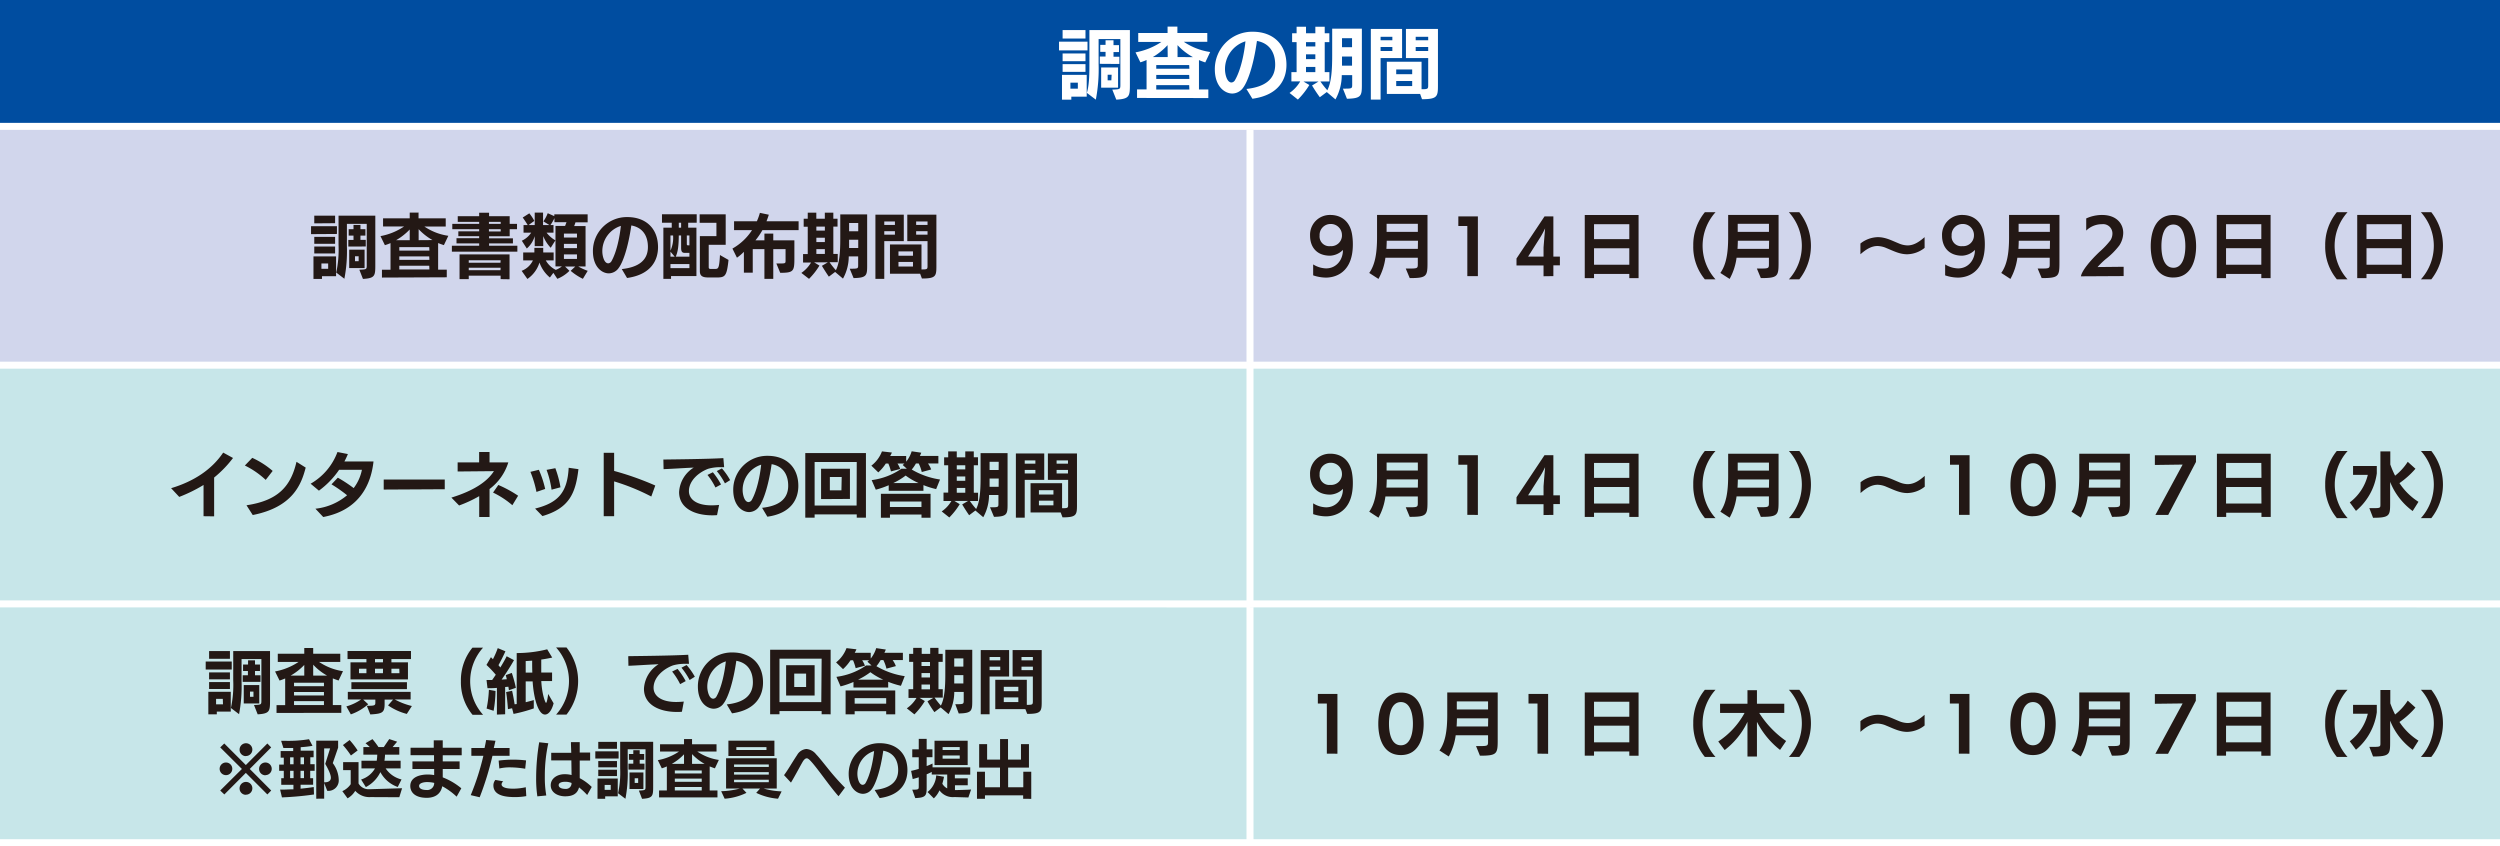
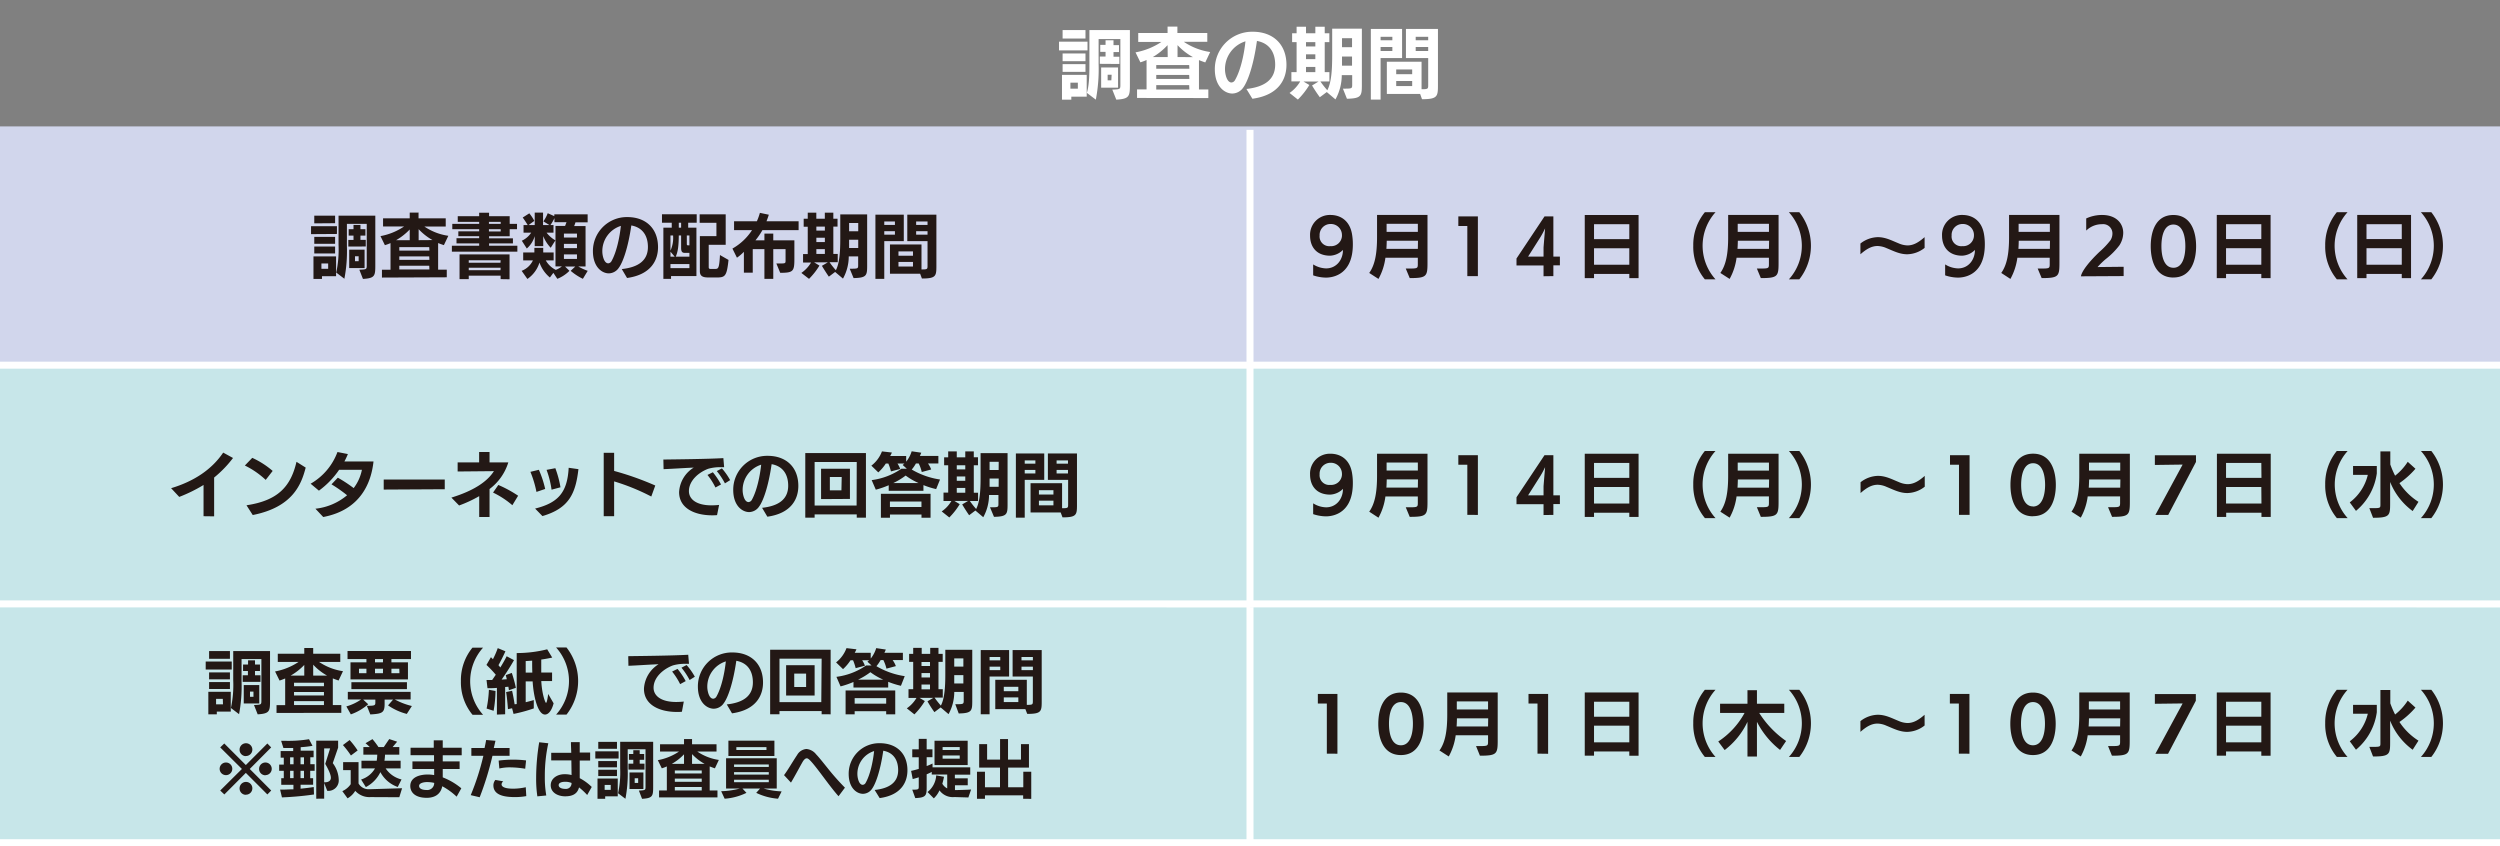
<svg xmlns="http://www.w3.org/2000/svg" viewBox="0 0 720 243.71">
  <rect x="0" y="0" width="720" height="243.71" fill="#808080" stroke="none" />
  <defs>
    <style>.cls-4{fill:#fff}.cls-5{fill:#231815}</style>
  </defs>
  <g id="レイヤー_2" data-name="レイヤー 2">
    <g id="レイヤー_1-2" data-name="レイヤー 1">
      <g id="_786824f1_02_01_008" data-name="786824f1_02_01_008">
-         <path fill="#004da0" d="M0 0h720v36.4H0z" />
        <path d="M360 36.4h360v68.77H360zm-360 0h360v68.77H0z" fill="#d1d6ec" />
        <path d="M360 173.93h360v68.77H360zm-360 0h360v68.77H0zm360-68.76h360v68.76H360zm-360 0h360v68.76H0z" fill="#c7e6e9" />
-         <path class="cls-4" d="M0 35.39h360v2.02H0M360 35.39h360v2.02H360" />
        <path class="cls-4" d="M358.99 104.16V37.41h2.02v66.75M0 104.16h360v2.02H0M360 104.16h360v2.02H360M358.99 172.92v-66.74h2.02v66.74M0 172.92h360v2.02H0M360 172.92h360v2.02H360M358.99 241.69v-66.75h2.02v66.75M0 241.69h360v2.02H0M360 241.69h360v2.02H360M401 11.59h-3.39v-1H401zm10.32 0h-3.6v-1h3.6zM401 14.68h-3.39v-1.15H401zm10.32 0h-3.6v-1.15h3.6zm-4.61 6.68h-4.6V20h4.6zm0 3.43h-4.6v-1.47h4.6zm-9.1 3.89V16.73h6.19V8.34h-9v20.34zm11.93-.11c4.38 0 4.59-.76 4.59-3.89V8.34h-9.22v8.39h6.41v7.79c0 1.07-.07 1.18-1.91 1.18v-7.92h-10v9.28H409zm-30.72-15.18h-2.69v-1.26h2.69zm0 3.63h-2.69v-1.38h2.69zm0 3.76h-2.69v-1.51h2.69zm10.57-7.19h-2.89V11h2.89zm0 5.32h-2.89v-2.62h2.89zm-1.47 9.53c4.12-.09 4.3-.8 4.3-4V8.25h-8.55V16c0 3.94-.2 7.67-1.4 10a26.72 26.72 0 01-2-2.54h2.6v-2.68h-1.35v-8.65h1.33V9.59h-1.33V7.7h-2.7v1.89h-2.69V7.7h-2.71v1.89h-1.29v2.54h1.29v8.65h-1.5v2.67h2.54a10.4 10.4 0 01-3.07 3.32l2.4 1.91a22.33 22.33 0 003.3-4.2l-1.69-1h4.34l-1.87 1.14a39.13 39.13 0 002.24 3.38l2-1.49 2.5 2.12a14.51 14.51 0 001.82-7h3v2.68c0 1.22 0 1.22-2.67 1.22zM358.69 11.9c-.33 3.32-1.29 8.19-3 11.15a1.29 1.29 0 01-1 .71c-1.45 0-1.89-2.71-1.89-3.71a8.38 8.38 0 015.89-8.15zm2 16.54c7.83-1.07 9.81-5.88 9.81-9.75 0-5.94-3.85-9.55-9.72-9.55a10.75 10.75 0 00-10.91 10.8c0 5 2.87 7 5.05 7a3.94 3.94 0 003.19-1.8c1.2-1.67 2.89-6.14 3.89-13.35 3.6.65 5.25 3.32 5.25 6.83 0 4.32-3.1 6.43-8.28 7zm-24.39-12H332a18.78 18.78 0 004.26-3.44zm2.83 0V13a17.77 17.77 0 004.43 3.45zm3.41 3.36H333v-1.07h9.48zm0 2.94H333v-1.16h9.48zm0 3.05H333v-1.27h9.48zm5.46 2.45v-2.47h-2.7v-8.46c.6.24 1.2.47 1.82.67l1.41-3a18.21 18.21 0 01-7.59-2.94h6.76V9.5h-8.61V7.67h-2.83V9.5h-8.45v2.58h6.67a19.9 19.9 0 01-7.45 3l1.4 2.87a14.33 14.33 0 001.78-.67v8.46h-2.74v2.47zm-27.93-5.1H319v-1.62h1.15zm-9.65 2.4h-2.14v-1.73h2.14zm2.2-7.92V15.4h-6.59v2.22zm0 3.07v-2.22h-6.59v2.22zm0-9.59V8.65h-6.59v2.45zm.58 3.41V12H305v2.52zm8.8 10.74v-5.83h-4.87v5.83zm.38-6.83v-2.09h-1.69V15h1.58v-2h-1.58v-1.41h-2.29v1.34h-1.53v2h1.53v1.36h-1.65v2.09zm-9.41 9.42v-6.28h-7.12v7.14h2.69v-.86zm8.52.86c3.87-.22 3.92-1 3.92-4.51V8.65h-11.66v9.24c0 3.11 0 6.41-.73 8.86l2.58 1.95a46.77 46.77 0 00.8-10.28v-7.16h6.27v13.22c0 1.24-.11 1.24-2.33 1.33z" />
        <path class="cls-5" d="M257.74 64.78h-3.07v-1h3.07zm9.39 0h-3.28v-1h3.28zm-9.39 2.81h-3.07v-1h3.07zm9.39 0h-3.28v-1h3.28zm-4.19 6.07h-4.18V72.4h4.18zm0 3.11h-4.18v-1.33h4.18zm-8.27 3.54V69.45h5.62v-7.63h-8.17v18.49zm10.84-.1c4 0 4.17-.69 4.17-3.54V61.82h-8.38v7.63h5.83v7.08c0 1-.06 1.07-1.74 1.07v-7.2h-9.08v8.44H265zm-27.95-13.79h-2.45v-1.16h2.45zm0 3.29h-2.45v-1.25h2.45zm0 3.42h-2.45v-1.37h2.45zm9.61-6.53h-2.63v-2.37h2.63zm0 4.83h-2.63v-2.38h2.63zm-1.34 8.66c3.75-.08 3.91-.73 3.91-3.6V61.74H242v7c0 3.58-.18 7-1.27 9.09a22.91 22.91 0 01-1.82-2.31h2.36v-2.39H240v-7.87h1.21V63H240v-1.76h-2.45V63h-2.45v-1.76h-2.47V63h-1.17v2.3h1.17v7.87h-1.35v2.43h2.31a9.4 9.4 0 01-2.8 3l2.21 1.71a20.29 20.29 0 003-3.82l-1.53-.93h3.94l-1.7 1c.53.91 1.54 2.47 2 3.12l1.8-1.36 2.27 1.92a13.18 13.18 0 001.66-6.39h2.71v2.43c0 1.11 0 1.11-2.43 1.11zm-21.13-1.52c3.76 0 4.08-.42 4.08-4v-5.36h-6.08v-1.94h-2.55v1.94h-2.57a20.87 20.87 0 002-2.94H230v-2.54h-9.25c.25-.63.47-1.26.67-1.89l-2.57-.54a17.4 17.4 0 01-.87 2.43h-6.57v2.54h5.18a16.19 16.19 0 01-5.65 5.32l1.3 2.63a13.37 13.37 0 002-1.7v6h2.55v-6.76h3.36v8.55h2.55v-8.55h3.54v3.31c0 .75-.09.81-1.46.81h-1.19zm-30.38-4.65h-1.23v-1.44zm1.84-8.35h-.67v-1.42h.67zm2.39 5.09h-.31c-.34 0-.44-.06-.44-.44v-2.41h.75zm-4.7-2.85a8.94 8.94 0 01-.76 4.39v-4.39zm4.7 9.41h-5.46v-1.16h5.46zm0-3.3h-3.93c.63-1.52.83-3 .87-6.11h.67v3.48c0 1 .16 1.54 1.07 1.54h1.32zm7.52 6c2.71 0 3.22-.12 3.74-5.06l-2.46-1.41c-.23 4-.47 4-1.54 4h-1.13c-.25 0-.57 0-.57-.49V70.5H209v-8.78h-7.5v2.45h4.83V68h-4.77v10.09c0 1.37.75 1.82 2.41 1.82zm-5.5-.41V65.57h-2.37v-1.42h2.45V61.7h-10v2.45h2.81v1.42h-2.41v14.74h2.21v-.81zm-21.76-14.45c-.31 3-1.18 7.44-2.69 10.13a1.17 1.17 0 01-.93.65c-1.32 0-1.72-2.47-1.72-3.38a7.62 7.62 0 015.34-7.4zm1.78 15c7.12-1 8.92-5.34 8.92-8.86 0-5.4-3.5-8.68-8.84-8.68a9.77 9.77 0 00-9.91 9.81c0 4.57 2.61 6.4 4.59 6.4a3.56 3.56 0 002.89-1.64c1.13-1.54 2.63-5.59 3.58-12.16 3.28.59 4.78 3 4.78 6.21 0 3.92-2.82 5.85-7.53 6.35zM166.17 68.4h-3.76v-1.13h3.76zm0 3.07h-3.76v-1.23h3.76zm0 3.1h-3.76v-1.3h3.76zm3.09 3.43a16.13 16.13 0 01-2.73-1.26h2.11V65.1h-3.28a11 11 0 00.38-1.07h3.5v-2.31h-9.6v.53l-1.89-.85a11 11 0 01-1.25 2.35l1.74 1.07h-1.84v-3.6H154v3.6h-1.78l1.66-1.2a11.92 11.92 0 00-1.44-2.18l-1.9 1.21c.53.71 1.11 1.62 1.44 2.17h-1.2V67h2.21a6.39 6.39 0 01-2.71 2.33l1.44 2.24A7.41 7.41 0 00154 68v2.88h2.45V68a10.46 10.46 0 002.16 3.36l1.34-2.14a8.47 8.47 0 01-2.54-2.22h2v-2.18h-.89a12.56 12.56 0 001.16-2V64h3.47l-.4 1.07h-2.77v11.66h1.84a7.78 7.78 0 01-1.74 1 6.66 6.66 0 01-2.89-2.73h2.26v-2.3h-3v-1.32h-2.55v1.32h-3.22V75h2.8a5.94 5.94 0 01-3.25 3l1.66 2.34a8.86 8.86 0 003.48-4.73 9.83 9.83 0 003 4.31l1-1.34 1.14 1.72A10.23 10.23 0 00164 78l-1.27-1.24h2.95L164.35 78a16.31 16.31 0 003.52 2.3zM144.2 64.47h-3.39v-.58h3.39zm0 2.19h-3.39V66h3.39zm-.06 9H135v-.71h9.18zm0 2.16H135v-.72h9.18zm2.61 2.61v-7.16h-14.4v7.12H135v-1h9.18v1zm2.25-7.95v-1.71h-8.15v-.67h6.87v-1.46h-6.87v-.59h5.94V66h2.11v-1.53h-2.11v-2.2h-5.94v-1H138v1h-6.17v1.62H138v.58h-7.74V66H138v.63h-6v1.39h6v.59h-6.53v1.49H138v.67h-7.86v1.71zm-31-3.31h-3.92a17.26 17.26 0 003.92-3.08zm2.57 0V66a16.19 16.19 0 004 3.14zm3.1 3H115v-1h8.62zm0 2.67H115v-1h8.62zm0 2.77H115v-1.08h8.62zm5 2.25v-2.2h-2.49V70c.55.22 1.1.42 1.66.6l1.28-2.69a16.36 16.36 0 01-6.9-2.67h6.15v-2.36h-7.83v-1.66H118v1.66h-7.68v2.34h6.06a17.81 17.81 0 01-6.8 2.78l1.27 2.61a13.27 13.27 0 001.62-.6v7.68H110v2.25zm-25.38-4.63h-1.05V73.8h1.05zm-8.78 2.18h-1.94v-1.53h1.94zm2-7.2v-2h-6v2zm0 2.79v-2h-6v2zm0-8.72v-2.17h-6v2.22zm.53 3.1v-2.24h-7.46v2.29zM105 77.2v-5.3h-4.43v5.3zm.34-6.21v-1.9h-1.53v-1.24h1.43V66h-1.43v-1.22h-2V66h-1.39v1.86h1.39v1.24h-1.49V71zm-8.55 8.55v-5.7h-6.51v6.49h2.45v-.79zm7.74.79c3.52-.2 3.56-.93 3.56-4.1V62.11H97.5v8.39a31.67 31.67 0 01-.66 8l2.34 1.78a42.09 42.09 0 00.73-9.28v-6.53h5.71v12c0 1.13-.11 1.13-2.13 1.21zM700.22 80.45a15.62 15.62 0 000-19.33h-3a14.42 14.42 0 010 19.33zm-8.51-11.59h-10.16v-4.3h10.16zm0 7.39h-10.16v-4.76h10.16zm2.67 3.86v-18.2h-15.5v18.2h2.67V78.9h10.16v1.21zm-18.29.34a14.42 14.42 0 010-19.33H673a14.8 14.8 0 00-3.34 9.67 14.61 14.61 0 003.36 9.66zm-24.83-11.59H641.1v-4.3h10.16zm0 7.39H641.1v-4.76h10.16zm2.67 3.86v-18.2h-15.5v18.2h2.67V78.9h10.16v1.21zm-28-3c-2.74 0-3.44-3.4-3.44-6.21s.7-6.23 3.44-6.23 3.45 3.44 3.45 6.23-.71 6.22-3.44 6.22zm0 2.81c5.17 0 6.55-5 6.55-9s-1.36-9-6.55-9-6.52 4.95-6.52 9 1.35 9.01 6.53 9.01zm-14.32-.41v-2.68l-7.51.08a22 22 0 012.41-2.34 21.15 21.15 0 003.86-3.89 6.68 6.68 0 001.12-3.6c0-2.73-2-5.17-6.11-5.17a10.94 10.94 0 00-4.55 1v3.5a6.44 6.44 0 014.55-1.84 2.67 2.67 0 013 2.71 3.7 3.7 0 01-.55 1.9 24 24 0 01-3.23 3.4c-2.79 2.67-5 5.38-5.3 7zm-21.25-12.73h-9v-2.33h9zm0 4.9h-9.06c.06-.75.08-1.52.1-2.35h9zM588 80.09c4.88 0 5.12-.49 5.12-4.41V61.91h-14.51v6.35c0 4.67-.57 8-2.25 10.35l2.64 1.72a17.06 17.06 0 002-6.11h9.32v1.86c0 1.2-.14 1.26-2.47 1.26h-1zm-19.5-12.3a3.1 3.1 0 01-3.34 3.1 2.78 2.78 0 01-3.09-3.06 3.13 3.13 0 013.11-3.32 3.18 3.18 0 013.32 3.28zm-8.3 11.51a11.76 11.76 0 003.67.65c.83 0 7.76 0 7.76-9.55a16.67 16.67 0 00-.26-3.09c-.65-3.6-3.11-5.4-6.19-5.4a5.7 5.7 0 00-5.87 5.94c0 3.34 2 5.79 5.77 5.79a5.54 5.54 0 003.7-1.66c0 2.93-1.94 5.32-4.85 5.32a7.39 7.39 0 01-3.73-1.15zm-5.92-11c-1.66 1.45-3.15 2.38-4.93 2.38a6.76 6.76 0 01-2.55-.6c-2-.81-3.77-1.78-6-1.78a8.35 8.35 0 00-5 1.84v3.09c1.66-1.45 3.16-2.38 4.94-2.38a6.76 6.76 0 012.55.6c2 .81 3.78 1.78 6 1.78a8.3 8.3 0 005-1.84zM518.2 80.45a15.62 15.62 0 000-19.33h-3a14.39 14.39 0 010 19.33zm-8.74-13.67h-9v-2.33h9zm0 4.9h-9.06c.06-.75.08-1.52.1-2.35h9zm-2.34 8.41c4.87 0 5.11-.49 5.11-4.41V61.91h-14.52v6.35c0 4.67-.57 8-2.25 10.35l2.67 1.72a17.06 17.06 0 002-6.11h9.32v1.86c0 1.2-.14 1.26-2.47 1.26h-1zm-13.05.36a14.42 14.42 0 010-19.33H491a14.8 14.8 0 00-3.34 9.67 14.61 14.61 0 003.34 9.66zm-24.83-11.59h-10.16v-4.3h10.16zm0 7.39h-10.16v-4.76h10.16zm2.67 3.86v-18.2h-15.5v18.2h2.67V78.9h10.16v1.21zm-27.37-6.21h-4.45l3.5-5.52a24.92 24.92 0 001.4-2.61s-.45 5.36-.45 5.56zm2.83 5.62v-3.11h1.88V73.9h-1.88V62.33h-2.55l-8.07 12.12v2h7.79v3.11zm-21.74 0V62.33H420v2.75h2.59v14.44zm-17.29-12.74h-9v-2.33h9zm0 4.9h-9.06c.06-.75.08-1.52.1-2.35h9zM406 80.09c4.88 0 5.12-.49 5.12-4.41V61.91h-14.53v6.35c0 4.67-.57 8-2.25 10.35l2.66 1.72a17.05 17.05 0 002-6.11h9.33v1.86c0 1.2-.14 1.26-2.47 1.26h-1zm-19.51-12.3a3.1 3.1 0 01-3.34 3.1 2.79 2.79 0 01-3.1-3.06 3.14 3.14 0 013.12-3.32 3.18 3.18 0 013.31 3.28zm-8.3 11.51a11.75 11.75 0 003.66.65c.83 0 7.77 0 7.77-9.55a16.67 16.67 0 00-.26-3.09c-.65-3.6-3.12-5.4-6.19-5.4a5.7 5.7 0 00-5.87 5.94c0 3.34 1.94 5.79 5.77 5.79a5.54 5.54 0 003.7-1.66c0 2.93-1.94 5.32-4.86 5.32a7.39 7.39 0 01-3.72-1.15zM298.19 133.54h-3.07v-.95h3.07zm9.39 0h-3.28v-.95h3.28zm-9.39 2.81h-3.07v-1h3.07zm9.39 0h-3.28v-1h3.28zm-4.19 6.07h-4.18v-1.25h4.18zm0 3.12h-4.18v-1.34h4.18zm-8.27 3.54v-10.87h5.62v-7.62h-8.17v18.49zM306 149c4 0 4.17-.69 4.17-3.54v-14.87h-8.38v7.62h5.83v7.08c0 1-.06 1.08-1.74 1.08v-7.2h-9.08v8.43h8.68zm-28-13.82h-2.45V134H278zm0 3.3h-2.45v-1.26H278zm0 3.42h-2.45v-1.38H278zm9.61-6.54H285V133h2.63zm0 4.84H285v-2.39h2.63zm-1.34 8.65c3.74-.08 3.91-.72 3.91-3.6v-14.74h-7.77v7c0 3.58-.18 7-1.28 9.08a26.16 26.16 0 01-1.82-2.31h2.37v-2.38h-1.23V134h1.21v-2.31h-1.21V130H278v1.72h-2.45V130h-2.47v1.72h-1.17V134h1.17v7.87h-1.35v2.42H274a9.29 9.29 0 01-2.79 3l2.19 1.74a20.06 20.06 0 003-3.83l-1.54-.93h3.95l-1.7 1c.53.92 1.54 2.47 2 3.12l1.8-1.36 2.27 1.93a13.22 13.22 0 001.66-6.4h2.71v2.43c0 1.11 0 1.11-2.43 1.11zm-29-9.73a20.12 20.12 0 003.56-2.16 19.32 19.32 0 003.72 2.16zm8.11 6.9h-9.08v-1.58h9.08zm2.62 3.08v-6.88h-14.3v6.88h2.61v-.91h9.08v.91zm2.73-11a22.5 22.5 0 01-8.15-2.87 10.45 10.45 0 001.21-1.76h.79a11.06 11.06 0 01.89 2.47l2.71-.73a7.31 7.31 0 00-.93-1.74h3v-2.16h-5.32c.16-.35.28-.65.4-.93l-2.77-.41a8.93 8.93 0 01-1.58 3v-1.64h-4.61c.2-.35.36-.69.5-1L254 130a9.29 9.29 0 01-3.05 4.11l2 1.94a12.56 12.56 0 002.16-2.55h.73a13.22 13.22 0 01.75 2.27l2.67-.71a7.15 7.15 0 00-.79-1.56h2c-.17.14-.33.28-.51.41l1.21 1.09h-1.57a19.44 19.44 0 01-8.56 3.27l1.19 2.76a26 26 0 003.72-1.28v1.6h10v-1.64a23.47 23.47 0 003.66 1.15zm-28.4 3.12H239v-3.85h3.41zm2.45 2.47V135h-8.31v8.74zm1.92 1.9h-12.09v-12.53h12.13zm2.69 3.5v-18.6h-17.47v18.59h2.69v-.93h12.13v.93zm-30.17-15.28c-.31 3-1.18 7.45-2.69 10.14a1.21 1.21 0 01-.93.65c-1.32 0-1.72-2.47-1.72-3.38a7.63 7.63 0 015.38-7.4zm1.78 15c7.12-1 8.92-5.34 8.92-8.86 0-5.4-3.5-8.67-8.84-8.67a9.76 9.76 0 00-9.91 9.81c0 4.57 2.61 6.39 4.59 6.39a3.56 3.56 0 002.89-1.64c1.13-1.54 2.63-5.58 3.58-12.16 3.28.59 4.77 3 4.77 6.21 0 3.93-2.81 5.85-7.52 6.36zm-10.72-10.53a18.59 18.59 0 00-2.37-3.38l-1.47.77a20.11 20.11 0 012.34 3.54zm-2.63 1.25a21 21 0 00-2.35-3.52l-1.55.77a19.43 19.43 0 012.3 3.62zm-.55 5.89a21.66 21.66 0 01-2.18.12c-4.51 0-6.51-1.88-6.51-4.09 0-3.09 2.93-5.48 5.58-6.45a12.46 12.46 0 013.56-.45h1l-.22-2.61c-4.86.27-13.15.35-17.28.41l.06 2.77c2.57-.1 6.36-.36 8.68-.45a8.87 8.87 0 00-4.21 7.06c0 4.76 4.68 6.68 9.47 6.68.49 0 1 0 1.46-.06zm-18.38-5.59a84 84 0 00-11.85-4.2v-5.22h-3v18.26h3v-10.03a61.53 61.53 0 0110.7 4.36zm-27.3.51a30.38 30.38 0 00-1.48-5.5l-2.53.48a26.87 26.87 0 011.44 5.71zm-4.41.48a29 29 0 00-1.82-5.52l-2.43.59a31 31 0 011.74 5.78zm-.79 7.81c7.68-2.24 9.56-6.51 10.37-13.51l-2.81-.4c-.38 7.16-3.07 10.11-9.67 11.75zm-7-5.86a34.33 34.33 0 00-5.7-3.1l-1.52 2.19a25.45 25.45 0 015.56 3.64zm-8.23 6.13v-8.06a15.08 15.08 0 005.4-7.66h-5.4v-3h-3v3h-6.19v2.61l10.45-.1c-2 3.13-6 5.7-12.25 7.62l2.22 2.27a36.64 36.64 0 005.79-2.69v6zm-12.9-8v-2.8h-17.58v2.9zm-35 8c11-2.08 13.87-10.21 14.48-16h-8.38c.39-.71.71-1.42 1-2.13l-3-.59a17.54 17.54 0 01-7.73 9.13l2.39 2a24.72 24.72 0 005.81-6h6.57a12.77 12.77 0 01-2.37 5.26 40.44 40.44 0 00-4.57-3l-1.82 1.92a40.36 40.36 0 014.49 3.14 16.92 16.92 0 01-9.12 3.88zm-14.56-13.27a24.4 24.4 0 00-5.88-3.77l-2.13 2.21a24.37 24.37 0 016 4.14zm-5.74 12.7c11.57-2.29 14-8.86 15.25-13.66L85.39 133c-1.66 7.14-5.34 11.16-14.4 12.52zm-11.12.38v-11.18a32.18 32.18 0 005.44-5.63l-2.83-1.55c-3.26 4.83-8.34 8.25-15 10.25l2.34 2.51a43.23 43.23 0 007-3.44v9zM700.22 149.22a15.63 15.63 0 000-19.34h-3a14.43 14.43 0 010 19.34zm-21.7-2.09a17 17 0 006-10.8v-2.12h-6.84v2.55h4.25a13.93 13.93 0 01-5.2 7.93zm18-2.6a18.29 18.29 0 01-5.48-5.39 24.54 24.54 0 004.61-4.14l-2.22-2a16.19 16.19 0 01-3.64 4 26.39 26.39 0 01-1.38-3.22V130h-2.85v15.35c0 .94-.08 1-2.19 1h-1l1.07 2.77c4.84 0 4.92-.67 4.92-4.19v-6.13a19.15 19.15 0 006.49 8.38zm-20.39 4.69a14.43 14.43 0 010-19.34H673a14.84 14.84 0 00-3.34 9.67 14.66 14.66 0 003.36 9.67zm-24.83-11.59h-10.2v-4.31h10.16zm0 7.38h-10.2v-4.75h10.16zm2.67 3.86v-18.2h-15.5v18.2h2.67v-1.21h10.16v1.21zm-29.53-.56l8-15.27v-1.93H620.6v2.8l8-.11-7.85 14.51zm-13.81-12.77h-9v-2.32h9zm0 4.9h-9.07c.06-.75.08-1.52.11-2.35h9zm-2.35 8.41c4.87 0 5.12-.48 5.12-4.41v-13.77h-14.57V137c0 4.67-.56 8-2.24 10.36l2.67 1.72a17.12 17.12 0 002-6.11h9.33v1.86c0 1.19-.15 1.25-2.47 1.25h-1zm-22.75-3c-2.73 0-3.44-3.4-3.44-6.21s.71-6.23 3.44-6.23 3.46 3.44 3.46 6.23-.77 6.24-3.5 6.24zm0 2.81c5.17 0 6.55-5 6.55-9s-1.36-9-6.55-9-6.52 5-6.52 9 1.3 9.03 6.48 9.03zm-18.29-.38v-17.19h-5.64v2.76h2.59v14.44zm-12.92-11.23c-1.66 1.46-3.15 2.39-4.93 2.39a6.61 6.61 0 01-2.55-.61c-2-.81-3.77-1.78-6-1.78a8.35 8.35 0 00-5 1.84V142c1.66-1.46 3.16-2.39 4.94-2.39a6.61 6.61 0 012.55.61c2 .81 3.78 1.78 6 1.78a8.3 8.3 0 005-1.84zm-36.12 12.17a15.63 15.63 0 000-19.34h-3a14.4 14.4 0 010 19.34zm-8.74-13.68h-9v-2.32h9zm0 4.9h-9.06c.06-.75.08-1.52.1-2.35h9zm-2.34 8.41c4.87 0 5.11-.48 5.11-4.41v-13.77h-14.52V137c0 4.67-.57 8-2.25 10.36l2.67 1.72a17.13 17.13 0 002-6.11h9.32v1.86c0 1.19-.14 1.25-2.47 1.25h-1zm-13.05.37a14.43 14.43 0 010-19.34H491a14.84 14.84 0 00-3.34 9.67 14.66 14.66 0 003.36 9.67zm-24.83-11.59h-10.16v-4.31h10.16zm0 7.38h-10.16v-4.75h10.16zm2.67 3.86v-18.2h-15.5v18.2h2.67v-1.21h10.16v1.21zm-27.37-6.21h-4.45l3.5-5.52a23.86 23.86 0 001.4-2.61s-.45 5.36-.45 5.57zm2.83 5.63v-3.12h1.88v-2.51h-1.88v-11.57h-2.55l-8.07 12.12v2h7.79v3.12zm-21.74 0v-17.2H420v2.76h2.59v14.44zm-17.29-12.77h-9v-2.32h9zm0 4.9h-9.06c.06-.75.08-1.52.1-2.35h9zm-2.34 8.43c4.88 0 5.12-.48 5.12-4.41v-13.77h-14.53V137c0 4.67-.57 8-2.25 10.36l2.66 1.74a17.12 17.12 0 002-6.11h9.33v1.86c0 1.19-.14 1.25-2.47 1.25h-1zm-19.51-12.29a3.1 3.1 0 01-3.34 3.09 2.78 2.78 0 01-3.1-3.05 3.14 3.14 0 013.12-3.32 3.18 3.18 0 013.31 3.28zm-8.3 11.51a12 12 0 003.66.64c.83 0 7.77 0 7.77-9.54a16.7 16.7 0 00-.26-3.1c-.65-3.6-3.12-5.4-6.19-5.4a5.71 5.71 0 00-5.87 6c0 3.33 1.94 5.78 5.77 5.78a5.5 5.5 0 003.7-1.66c0 2.94-1.94 5.32-4.86 5.32a7.29 7.29 0 01-3.72-1.15zM288.08 190.17H285v-.95h3.07zm9.39 0h-3.28v-.95h3.28zm-9.39 2.83H285v-1h3.07zm9.39 0h-3.28v-1h3.28zm-4.19 6.07h-4.19v-1.27h4.19zm0 3.12h-4.19v-1.34h4.19zm-8.28 3.52v-10.87h5.62v-7.62h-8.17v18.49zm10.84-.11c4 0 4.17-.68 4.17-3.54v-14.84h-8.38v7.62h5.83v7.08c0 1-.06 1.08-1.74 1.08v-7.21h-9.08v8.44h8.67zm-28-13.79h-2.45v-1.15h2.45zm0 3.3h-2.45v-1.26h2.45zm0 3.41h-2.45v-1.37h2.45zm9.61-6.53h-2.63v-2.37h2.63zm0 4.84h-2.63v-2.39h2.63zm-1.34 8.65c3.74-.08 3.9-.72 3.9-3.6v-14.74h-7.76v7c0 3.58-.19 7-1.28 9.08a26.16 26.16 0 01-1.82-2.31h2.37v-2.43h-1.24v-7.86h1.22v-2.31h-1.22v-1.72h-2.38v1.72h-2.45v-1.72H263v1.72h-1.17v2.31H263v7.86h-1.35V201h2.3a9.4 9.4 0 01-2.79 3l2.19 1.74a20.47 20.47 0 003-3.83l-1.54-.93h4l-1.7 1a34.54 34.54 0 002 3.12l1.8-1.36 2.27 1.93a13.22 13.22 0 001.65-6.4h2.72v2.43c0 1.11-.05 1.11-2.43 1.11zm-29-9.73a20.12 20.12 0 003.56-2.16 19 19 0 003.72 2.16zm8.11 6.9h-9.08v-1.58h9.08zm2.61 3.08v-6.88h-14.3v6.88h2.61v-.91h9.08v.91zm2.73-11a22.37 22.37 0 01-8.15-2.87 10.87 10.87 0 001.21-1.76h.79a11.58 11.58 0 01.89 2.47l2.71-.73a7.49 7.49 0 00-.93-1.74h2.95V188h-5.32c.16-.35.29-.65.41-.93l-2.77-.41a8.89 8.89 0 01-1.58 3V188h-4.61c.2-.35.36-.69.5-1l-2.87-.34a9.37 9.37 0 01-3 4.11l2 1.94a12.88 12.88 0 002.16-2.55h.73a14.16 14.16 0 01.75 2.27l2.67-.71a7.63 7.63 0 00-.79-1.56h2a4.87 4.87 0 01-.5.4l1.21 1.1h-1.58a19.4 19.4 0 01-8.55 3.27l1.19 2.75a25.14 25.14 0 003.72-1.27V198h10v-1.64a23.93 23.93 0 003.67 1.15zm-28.4 3.12h-3.42V194h3.42zm2.45 2.47v-8.74h-8.21v8.74zm1.92 1.9h-12.04v-12.53h12.14zm2.69 3.5v-18.6H221.8v18.59h2.69v-.93h12.14v.93zm-30.18-15.28c-.3 3-1.17 7.45-2.69 10.14a1.18 1.18 0 01-.93.65c-1.31 0-1.72-2.47-1.72-3.38a7.63 7.63 0 015.44-7.4zm1.78 15c7.13-1 8.93-5.34 8.93-8.86 0-5.4-3.5-8.67-8.84-8.67a9.76 9.76 0 00-9.92 9.81c0 4.57 2.61 6.39 4.6 6.39a3.56 3.56 0 002.89-1.64c1.13-1.54 2.63-5.58 3.58-12.16 3.28.59 4.77 3 4.77 6.21 0 3.93-2.81 5.85-7.52 6.35zm-10.71-10.54a18.5 18.5 0 00-2.37-3.37l-1.48.77a20.15 20.15 0 012.35 3.54zm-2.63 1.26a21 21 0 00-2.35-3.52l-1.56.77a19.45 19.45 0 012.31 3.62zm-.55 5.89a21.81 21.81 0 01-2.18.12c-4.51 0-6.52-1.88-6.52-4.09 0-3.09 2.94-5.48 5.59-6.45a12.46 12.46 0 013.56-.45h1.05l-.22-2.61c-4.86.27-13.15.35-17.28.41l.06 2.77c2.57-.1 6.35-.37 8.68-.45a8.85 8.85 0 00-4.21 7.06c0 4.76 4.67 6.68 9.47 6.68.48 0 1 0 1.46-.06zm-33.78 3.76a15.63 15.63 0 000-19.34h-3a14.43 14.43 0 010 19.34zm-11.75-12.1v-3.32l1.86-.12c0 1.15 0 2.29.05 3.44zm-9.24 11a35.23 35.23 0 00.55-5.71l-1.91-.34a33 33 0 01-.66 5.4zm3.32 1v-7.85l.93-.08.16 1 2-.69a36.28 36.28 0 00-1.17-4.29l-1.74.63c.1.34.2.75.3 1.19l-1.49.1c1.13-1.61 2.58-3.82 3.56-5.6l-2.11-1.12c-.46.95-1.11 2.08-1.82 3.23l-.54-.66c.7-1.26 1.49-2.82 2-4l-2.21-.91a23.47 23.47 0 01-1.39 3.2l-.57-.59-1.29 2.23a31.66 31.66 0 012.69 2.83c-.37.52-.71 1.05-1.05 1.51h-1.62l.28 2.37c.77 0 1.72 0 2.71-.1v7.69zm12.4-5.85c-.23 1.72-.45 2.57-.63 2.57s-1.15-2.33-1.36-6.29H159v-2.45h-3.12v-3.74c1-.14 2.07-.33 3.16-.57l-1.45-2.38a35.9 35.9 0 01-8.78 1.08v14.68l-.6.08c-.2-1.29-.45-2.71-.73-3.9l-1.72.38c.24 1.3.45 3.77.53 4.92l1.19-.26.42 1.63a44 44 0 005.83-1.59v-2.41c-.69.22-1.5.42-2.33.63v-6h2c.26 4.41 1.51 9.55 3.56 9.55 1 0 1.94-1.14 2.48-3.24zm-18.75 6a14.43 14.43 0 010-19.34h-3.06a14.81 14.81 0 00-3.33 9.67 14.64 14.64 0 003.35 9.67zm-28.84-15.11H108v-.93h2.31zm-4.76 3.13h-2.14v-1.28h2.14zm9.51 0h-2.31v-1.28H115zm-4.75 0H108v-1.28h2.31zm6.91 4.59v-2h-16v2zm1.42 4.86a20 20 0 01-4.91-1.88h4.55v-2.19h-18.09v2.19H104a14.43 14.43 0 01-4.25 2l1.29 2.29a15.16 15.16 0 005-2.92l-1.44-1.33h3.5v.83c0 .75-.1.93-1.92.95h-.53l1 2.49c3.41-.19 4.1-.51 4.12-2.92v-1.35h2.43l-1.44 1.66a16.86 16.86 0 005.4 2.46zm-1.13-7.67v-4.91h-4.76v-.93h5.63v-2.33h-18.27v2.33h5.44v.93h-4.59v4.91zm-29.86-1.09h-3.92a17 17 0 003.92-3.07zm2.57 0v-3.14a16.14 16.14 0 004 3.14zm3.1 3.05h-8.62v-1h8.62zm0 2.67h-8.62v-1h8.62zm0 2.78h-8.62v-1.14h8.62zm5 2.24v-2.24h-2.45v-7.69c.54.22 1.09.42 1.66.61l1.27-2.69a16.63 16.63 0 01-6.9-2.67H98v-2.35h-7.8v-1.66h-2.57v1.66H80v2.35h6a18.19 18.19 0 01-6.78 2.75l1.29 2.62a14.48 14.48 0 001.62-.61v7.69h-2.49v2.24zM73 200.67h-1v-1.48h1zm-8.78 2.18h-1.99v-1.57h1.94zm2-7.2v-2h-6v2zm0 2.79v-2h-6v2zm0-8.71v-2.23h-6v2.23zm.52 3.09v-2.29h-7.5v2.29zm7.93 9.77v-5.3H70.2v5.3zm.35-6.21v-1.9h-1.58v-1.23h1.43v-1.87h-1.43v-1.21h-2v1.21H70v1.87h1.4v1.23h-1.5v1.9zm-8.56 8.56v-5.71H60v6.5h2.44v-.79zm7.75.79c3.52-.21 3.56-.93 3.56-4.11V187.5h-10.6v8.4a31.23 31.23 0 01-.67 8l2.35 1.78a42.85 42.85 0 00.72-9.35v-6.51h5.71v12c0 1.14-.1 1.14-2.13 1.22zM297 230.07v-7.81h-2.29v4.48h-4.37v-5.68h6v-6.75h-2.3v4.46h-3.73v-5.92h-2.29v5.92h-3.73v-4.46H282v6.75h6v5.68h-4.33v-4.48h-2.3v7.79h2.3v-1h11v1zM276.4 216h-4.93v-.84h4.93zm0 2.5h-4.93v-.93h4.93zm2.29 1.83v-7h-9.55v7zm.2 9.34l.79-2.29c-.91.09-4.17.16-4.17.16h-.48v-1.38h3.68v-2H275v-1.06h4.43V221h-10.86v-1.11c-.43.22-1 .48-1.69.73v-2.55h1.67v-2.27h-1.67v-3h-2.28v3h-1.87v2.29h1.87v3.35c-.78.24-1.56.44-2.2.57l.46 2.36c.54-.14 1.14-.31 1.74-.51v2.57c0 .91 0 1-1.87 1l.87 2.42c3.15-.14 3.28-.76 3.28-3.26V223a15.49 15.49 0 001.46-.69v.75h4.46v4a3.38 3.38 0 01-1.41-1.35 18 18 0 00.48-2l-2.24-.4a6.56 6.56 0 01-2.5 4.79l1.81 1.83a7.25 7.25 0 001.63-2.31 4.72 4.72 0 004.3 1.93zm-27.15-13.34c-.28 2.71-1.06 6.7-2.43 9.12a1.05 1.05 0 01-.83.58c-1.19 0-1.55-2.22-1.55-3a6.85 6.85 0 014.81-6.72zm1.6 13.52c6.4-.87 8-4.8 8-8 0-4.86-3.14-7.81-8-7.81a8.79 8.79 0 00-8.92 8.83c0 4.11 2.35 5.75 4.13 5.75a3.2 3.2 0 002.61-1.47c1-1.39 2.36-5 3.22-10.94 2.95.53 4.29 2.71 4.29 5.59 0 3.53-2.53 5.26-6.77 5.71zm-10-3a70.54 70.54 0 01-5-5.65c-1.24-1.53-2.38-3-3.28-3.93a4 4 0 00-2.8-1.56 3.37 3.37 0 00-2.69 1.73c-1.48 2.22-2.57 4.2-3.77 5.8l2 2.15c1.17-1.95 2.28-4.08 3.37-6 .36-.62.82-1 1.15-1 .49 0 1.11.49 4 4.31 1.71 2.28 3.64 4.9 5.18 6.61zM220.74 216h-8.67v-.82h8.67zm.67 9.28h-10v-.71h10zm0-4.4h-10v-.71h10zm0 2.2h-10v-.71h10zm1.62-5.35v-4.42h-13.25v4.42zm2.08 10.19a21.4 21.4 0 01-5.21-.83h3.8v-8.71h-14.59v8.71h4a23.6 23.6 0 01-5.41.78l1 2.16a17.09 17.09 0 006.28-1.69l-1.16-1.25h5.09l-1.12 1.25a17.37 17.37 0 006.28 1.69zM197 220h-3.53a15.24 15.24 0 003.53-2.76zm2.31 0v-2.82a14.54 14.54 0 003.63 2.82zm2.79 2.75h-7.75v-.85h7.75zm0 2.41h-7.75v-.93h7.75zm0 2.49h-7.75v-1h7.75zm4.53 2v-2h-2.24v-6.92c.49.2 1 .38 1.5.55l1.14-2.42a14.68 14.68 0 01-6.2-2.41h5.53v-2.11h-7.05v-1.49H197v1.49h-6.91v2.11h5.46a16.1 16.1 0 01-6.1 2.48l1.15 2.35a12.26 12.26 0 001.45-.55v6.92h-2.24v2zm-22.84-4.17h-1v-1.33h1zm-7.9 2h-1.75v-1.42h1.75zm1.8-6.48v-1.82h-5.39V221zm0 2.51v-1.82h-5.39v1.82zm0-7.85v-2h-5.39v2zm.47 2.79v-2.06h-6.71v2.06zm7.14 8.79v-4.77h-4v4.77zm.31-5.59v-1.71h-1.38v-1.11h1.29v-1.67h-1.29v-1.1h-1.84v1.1h-1.26v1.67h1.26v1.11H181v1.71zm-7.7 7.7v-5.13h-5.83v5.84h2.21v-.71zm7 .71c3.17-.18 3.2-.84 3.2-3.69v-12.72h-9.5v7.56a28.3 28.3 0 01-.6 7.24l2.11 1.6a38.11 38.11 0 00.66-8.41v-5.86h5.13v10.81c0 1-.09 1-1.91 1.1zm-20.31-4.58a1.61 1.61 0 01-1.79 1.72c-1.13 0-1.89-.41-1.91-1.05s.69-1 1.93-1a4.87 4.87 0 011.72.32zm-7.27 3.62a29.94 29.94 0 01-.42-5.5 43.87 43.87 0 011-9.54l-2.62-.29a63.19 63.19 0 00-.88 10.36 33.76 33.76 0 00.35 5.22zm13.09-2.46a14.75 14.75 0 00-3.46-2.53v-5.08h3v-2.29h-3v-3h-2.53c0 .75.05 1.84.09 3.06h-5.77v2.2h5.8l.06 4.21a7.86 7.86 0 00-2-.24c-2.2 0-4 1.27-4 3.17 0 2.24 2.22 3.2 4.15 3.2s3.51-.58 4-2.57a18.86 18.86 0 012.35 2.19zM151.51 219a30.28 30.28 0 00-3.75-.22 33.08 33.08 0 00-4.15.27l.2 2.28a13.27 13.27 0 013.12-.33 27.25 27.25 0 014.33.4zm-.09 7.72a16.9 16.9 0 01-3.58.42c-2.82 0-3.39-.7-3.39-1.26a1.23 1.23 0 01.49-.86l-2.27-.4a2.43 2.43 0 00-.57 1.57c0 3.17 4 3.37 6.32 3.37a17.77 17.77 0 003.15-.28zm-13.27 2.89a87.42 87.42 0 003.68-11.94h4.93v-2.24h-4.55c.17-.73.35-1.44.48-2.09l-2.68-.22c-.11.65-.27 1.44-.46 2.31h-3.8v2.24h3.46a72.44 72.44 0 01-3.64 11.33zm-13.1-4.09a2 2 0 01-2.22 2c-1 0-2.13-.29-2.13-1.18s1.56-1.1 2.2-1.1a9.26 9.26 0 012.15.23zm7.81 1.51a19.11 19.11 0 00-5.35-3.15v-2.41h4.86v-2.18h-4.86v-1.77h5.46v-2.18h-5.46v-2.13h-2.59v2.13h-6.68v2.16H125v1.79h-6.22v2.18h6.26v1.75a11 11 0 00-1.88-.16c-2.09 0-5 .67-5 3.31 0 1.53 1.06 3.4 4.75 3.4 2.26 0 4-1 4.46-3.33a19.2 19.2 0 014.14 3zM103 216.13a24.67 24.67 0 00-2.31-3l-1.93 1.45a26.54 26.54 0 012.31 3zm12 13.47l.8-2.59-9.14.28h-.25a3.35 3.35 0 01-3.15-1.64v-6.16h-4.44v2.3H101v4.06a5.76 5.76 0 01-2.41 2l1.51 2.07a6.11 6.11 0 002.21-2.16 5.46 5.46 0 004.44 1.8zm.64-5.12a7.62 7.62 0 01-4.57-3.18h4.31v-2.21h-4.66a13.86 13.86 0 00.17-1.74H115v-2.19h-1.93l1.31-1.55-2.27-.76c-.37.53-1 1.44-1.57 2.31H109a21.4 21.4 0 00-1.73-2.29l-2 1.18c.34.27.85.73 1.24 1.11h-1.86v2.19h4a12.23 12.23 0 01-.16 1.74h-4.39v2.21h3.9a7 7 0 01-4 3.2l1.36 2.18a9.45 9.45 0 004.19-4.31 9.05 9.05 0 005 4.28zm-31.09-4.37h-1v-2h1zm3 0h-1v-2h1zm-3 4h-1V222h1zm3 0h-1V222h1zm5.81 1.21v-9.78h1.71l-1.4 4.46c1.09 1.9 1.62 3.19 1.62 4s-.64 1.3-1.75 1.3zm0 4.69v-4.51l.89 2.26a3 3 0 003.3-3.28 8.33 8.33 0 00-1.71-4.7l1.54-4.46v-2h-6.3v16.71zm-3-3.35c-1.2.2-2.49.35-3.79.48v-1.13h3.61v-1.9h-.84V222h1.28v-1.91h-1.25v-2h.95v-1.9H86.6v-1a29.66 29.66 0 003.4-.39l-1-1.91a36.47 36.47 0 01-6.48.47h-1.55l.65 2.06h2.82v.89h-3.61v1.9h.9v2H80.4V222h1.33v2.13H81v1.9h3.51v1.29c-1.09 0-2.16.09-3.2.09h-.64l.53 2.24a89.39 89.39 0 009.23-.84zm-25.28-3.42a1.82 1.82 0 100-3.64 1.82 1.82 0 100 3.64zm11.37 0a1.82 1.82 0 10-1.83-1.84 1.82 1.82 0 001.86 1.88zm-5.69-5.51a1.84 1.84 0 10-1.76-1.8 1.83 1.83 0 001.79 1.84zm0 11.14a1.84 1.84 0 10-1.76-1.8 1.83 1.83 0 001.8 1.84zm6.24-.07l1.11-1.13-6.18-6.21 6.17-6.21-1.1-1.13-6.2 6.21-6.21-6.21-1.17 1.13 6.25 6.21-6.25 6.21 1.19 1.13 6.19-6.21zM700.22 218a15.63 15.63 0 000-19.34h-3a14.43 14.43 0 010 19.34zm-21.7-2.08a17 17 0 006-10.8V203h-6.84v2.55h4.25a13.9 13.9 0 01-5.2 7.93zm18-2.61a18.12 18.12 0 01-5.48-5.38 24.23 24.23 0 004.61-4.15l-2.22-2a16.39 16.39 0 01-3.64 4 27.81 27.81 0 01-1.38-3.22v-3.84h-2.85v15.38c0 .93-.08 1-2.19 1h-1l1.07 2.77c4.84 0 4.92-.67 4.92-4.19v-6.13a19 19 0 006.49 8.38zM676.09 218a14.43 14.43 0 010-19.34H673a14.84 14.84 0 00-3.34 9.67 14.62 14.62 0 003.36 9.67zm-24.83-11.59H641.1v-4.31h10.16zm0 7.38H641.1V209h10.16zm2.67 3.87v-18.23h-15.5v18.21h2.67v-1.22h10.16v1.22zm-29.53-.57l8-15.27v-1.92h-11.8v2.79l8-.1-7.85 14.5zm-13.81-12.76h-9V202h9zm0 4.89h-9.07c.06-.75.08-1.51.11-2.34h9zm-2.35 8.42c4.87 0 5.12-.49 5.12-4.41v-13.8h-14.53v6.35c0 4.68-.56 8-2.24 10.36l2.67 1.72a17.05 17.05 0 002-6.11h9.33v1.86c0 1.2-.15 1.26-2.47 1.26h-1zm-22.75-3c-2.73 0-3.44-3.39-3.44-6.21s.71-6.23 3.44-6.23 3.46 3.44 3.46 6.23-.73 6.21-3.46 6.21zm0 2.82c5.17 0 6.55-5 6.55-9s-1.36-9-6.55-9-6.52 5-6.52 9 1.34 9 6.52 9zm-18.29-.39v-17.21h-5.64v2.75h2.59v14.44zm-12.92-11.22c-1.66 1.45-3.15 2.38-4.93 2.38a6.76 6.76 0 01-2.55-.6c-2-.81-3.77-1.78-6-1.78a8.35 8.35 0 00-5 1.84v3.09c1.66-1.46 3.16-2.39 4.94-2.39a6.79 6.79 0 012.55.61c2 .81 3.78 1.78 6 1.78a8.3 8.3 0 005-1.84zM518.2 218a15.63 15.63 0 000-19.34h-3a14.4 14.4 0 010 19.34zm-3.8-4.59a28.17 28.17 0 01-7.75-8.09h7.22v-2.65H506v-3.9h-2.73v3.9h-7.89v2.65h7.06a22.88 22.88 0 01-7.58 8.23l1.84 2.47a22 22 0 006.57-8.13v10H506v-10a24.26 24.26 0 006.66 8.09zM494.07 218a14.43 14.43 0 010-19.34H491a14.84 14.84 0 00-3.34 9.67A14.62 14.62 0 00491 218zm-24.83-11.59h-10.16v-4.31h10.16zm0 7.38h-10.16V209h10.16zm2.67 3.87v-18.23h-15.5v18.21h2.67v-1.22h10.16v1.22zm-26.05-.57v-17.23h-5.65v2.75h2.59v14.44zm-17.3-12.76h-9V202h9zm0 4.89h-9.06c.06-.75.08-1.51.1-2.34h9zm-2.34 8.42c4.87 0 5.12-.49 5.12-4.41v-13.8h-14.53v6.35c0 4.68-.56 8-2.24 10.36l2.67 1.72a17.25 17.25 0 002-6.11h9.32v1.86c0 1.2-.14 1.26-2.46 1.26h-1zm-22.76-3c-2.73 0-3.43-3.39-3.43-6.21s.7-6.23 3.43-6.23 3.46 3.44 3.46 6.23-.72 6.21-3.46 6.21zm0 2.82c5.18 0 6.56-5 6.56-9s-1.36-9-6.56-9-6.51 5-6.51 9 1.34 9 6.51 9zm-18.28-.39v-17.21h-5.64v2.75h2.59v14.44z" />
      </g>
    </g>
  </g>
</svg>